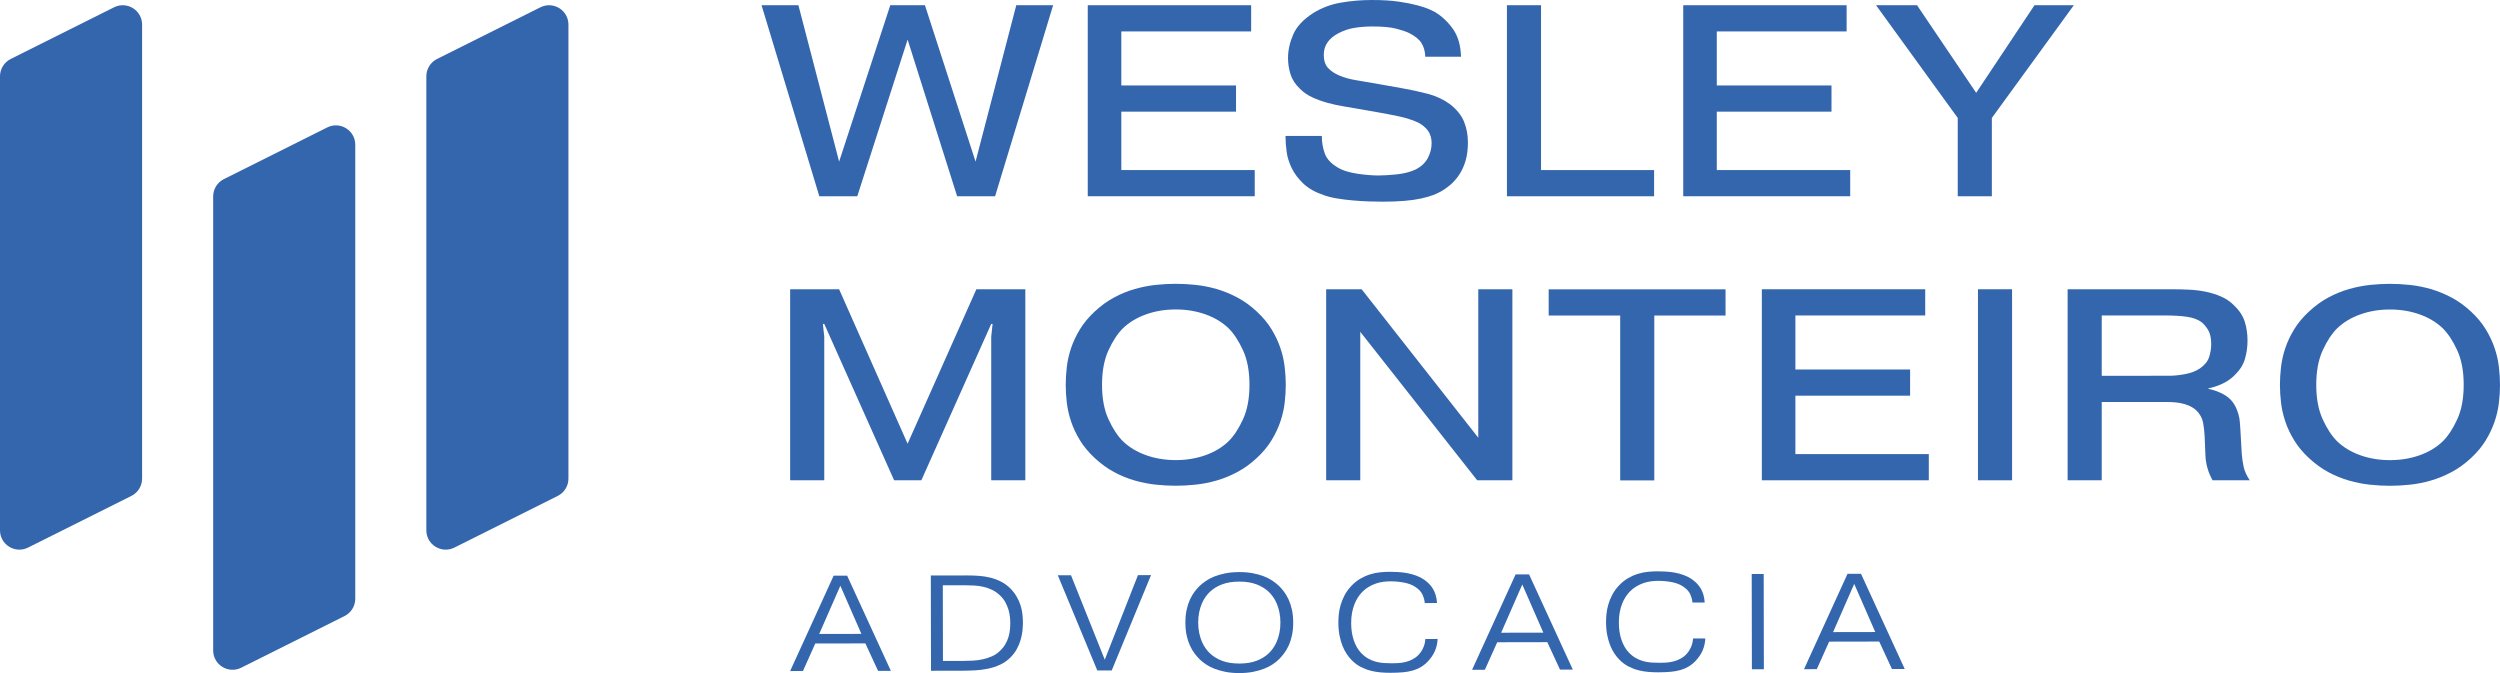
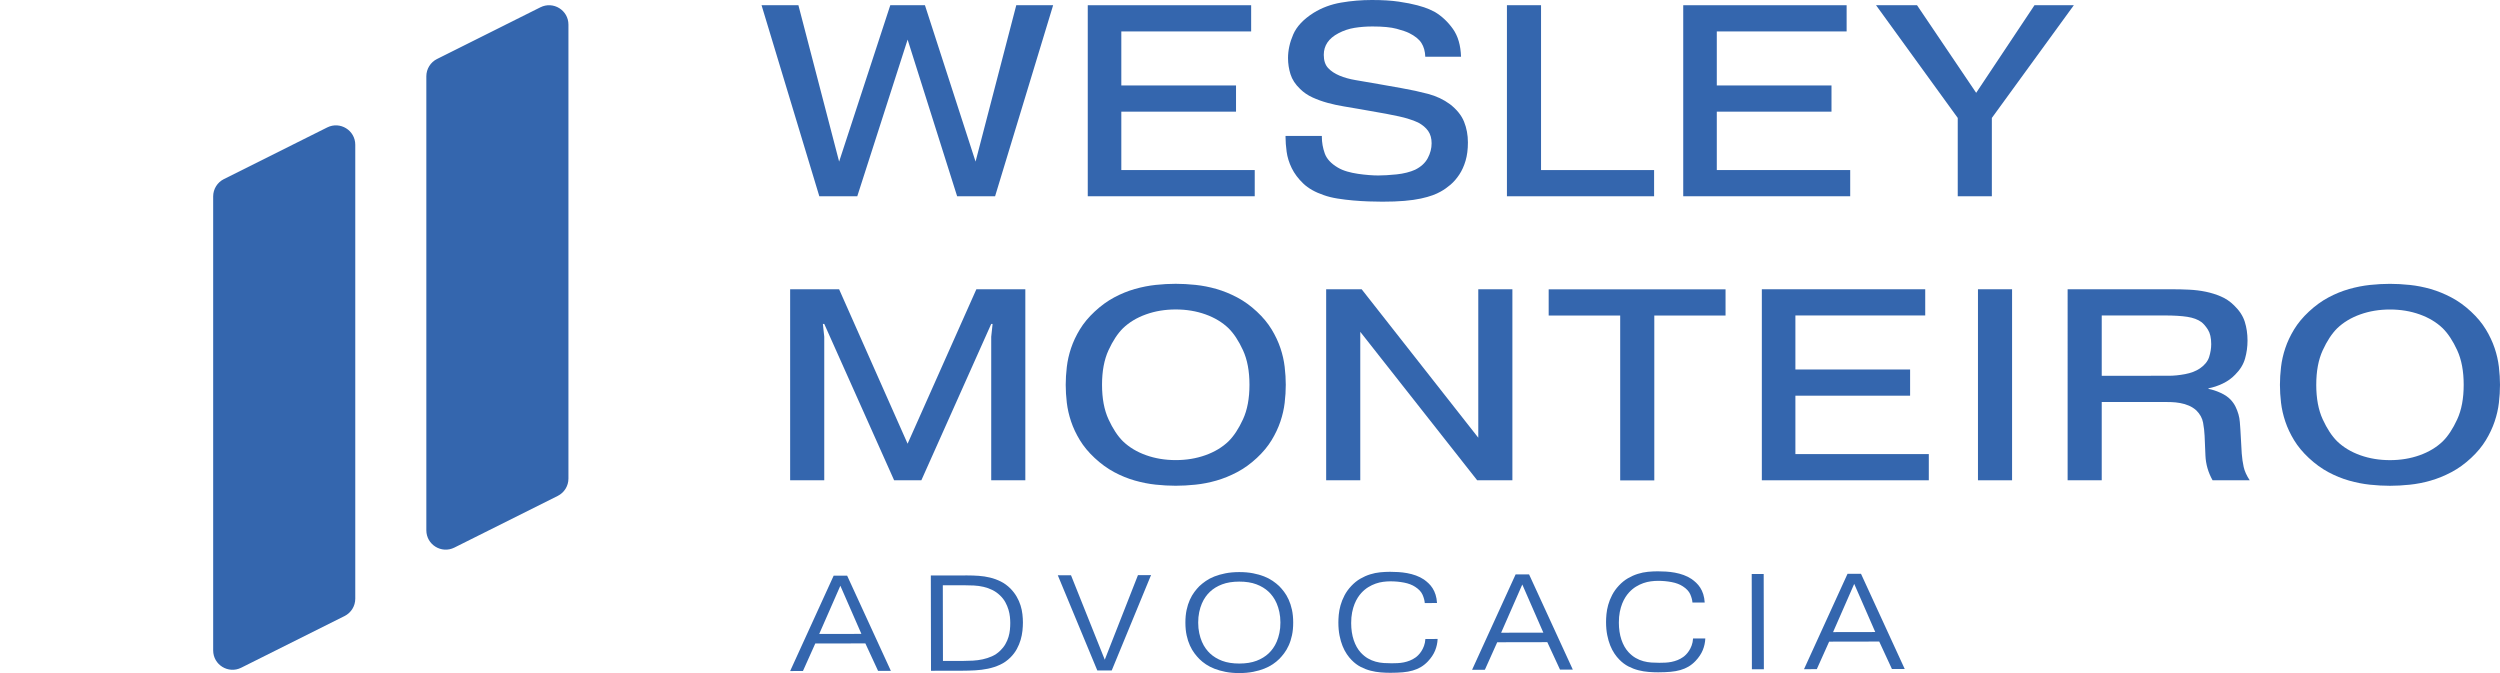
<svg xmlns="http://www.w3.org/2000/svg" version="1.1" id="Camada_1" x="0px" y="0px" viewBox="0 0 2471.335 665.358" style="enable-background:new 0 0 2471.335 665.358;" xml:space="preserve">
  <style type="text/css">
	.st0{fill:#3466AE;}
</style>
  <g>
    <path class="st0" d="M809.923,194.004L752.821,5.169h36.437l40.243,154.574L880.078,5.169h34.262l50.033,154.574l40.245-154.574   h36.437L983.68,194.004h-37.525L897.21,39.159l-49.761,154.845H809.923z" />
    <path class="st0" d="M1221.85,110.377h-113.389v57.729h131.88v25.897h-165.053V5.169h161.519v25.897h-128.345V84.48h113.389   V110.377z" />
    <path class="st0" d="M1306.698,135.421c0,5.396,0.951,10.791,2.854,16.186c1.905,5.396,6.21,10.072,12.917,14.029   c2.72,1.619,5.801,2.921,9.245,3.911c3.444,0.99,7.025,1.754,10.741,2.294c3.717,0.54,7.296,0.944,10.741,1.213   c3.444,0.271,6.526,0.404,9.245,0.404c2.356,0,5.12-0.09,8.294-0.269c3.172-0.179,6.481-0.45,9.924-0.809   c3.444-0.36,6.754-0.946,9.926-1.754c3.173-0.809,5.937-1.754,8.294-2.832c5.801-2.878,9.97-6.701,12.507-11.466   c2.539-4.765,3.808-9.666,3.808-14.702c0-4.855-1.132-8.901-3.398-12.139c-2.266-3.238-5.574-6.024-9.926-8.362   c-2.537-1.26-6.028-2.563-10.468-3.913c-4.442-1.348-11.467-2.921-21.074-4.721l-25.833-4.584c-5.076-0.9-10.378-1.8-15.907-2.698   c-5.528-0.9-10.922-2.069-16.178-3.507c-5.257-1.44-10.243-3.238-14.956-5.396c-4.713-2.157-8.792-4.945-12.236-8.362   c-4.713-4.496-7.886-9.351-9.516-14.567c-1.632-5.217-2.449-10.522-2.449-15.917c0-7.734,1.722-15.556,5.167-23.47   c3.444-7.914,10.153-15.017,20.123-21.311c8.157-5.036,17.222-8.407,27.192-10.116S1345.854,0,1356.187,0   c10.333,0,19.171,0.54,26.512,1.619c7.342,1.079,13.507,2.292,18.491,3.642c4.986,1.348,8.884,2.652,11.694,3.911   c2.808,1.259,4.667,2.159,5.574,2.698c6.887,4.136,12.824,9.712,17.81,16.725c4.984,7.014,7.66,16.186,8.021,27.516h-35.349   c-0.181-5.396-1.449-9.937-3.806-13.625c-2.357-3.686-6.435-6.968-12.236-9.845c-2.539-1.259-6.618-2.652-12.238-4.182   c-5.618-1.529-13.595-2.294-23.928-2.294c-6.162,0-12.056,0.45-17.674,1.35c-5.62,0.898-10.968,2.698-16.044,5.395   c-9.607,5.036-14.412,12.139-14.412,21.311c0,5.576,1.405,9.891,4.215,12.95c2.81,3.057,6.572,5.574,11.285,7.553   c4.713,1.977,10.016,3.461,15.907,4.451c5.891,0.99,13.46,2.294,22.706,3.911l22.84,4.046c9.245,1.619,17.947,3.509,26.104,5.665   c8.157,2.159,15.408,5.576,21.752,10.251c6.708,5.215,11.331,10.97,13.868,17.265c2.539,6.295,3.808,13.129,3.808,20.503   c0,6.834-0.771,12.858-2.312,18.074c-1.54,5.215-3.625,9.801-6.253,13.758c-2.629,3.957-5.53,7.284-8.701,9.981   c-3.173,2.698-6.391,4.946-9.655,6.745c-2.174,1.259-4.848,2.473-8.021,3.642c-3.172,1.169-7.023,2.248-11.556,3.238   c-4.532,0.988-9.926,1.752-16.18,2.292c-6.253,0.54-13.551,0.809-21.889,0.809c-4.169,0-8.747-0.09-13.732-0.269   c-4.986-0.179-10.06-0.494-15.227-0.944c-5.167-0.45-10.289-1.079-15.363-1.888c-5.076-0.81-9.609-1.934-13.597-3.373   c-8.519-2.877-15.273-6.699-20.257-11.464c-4.986-4.767-8.792-9.847-11.421-15.242c-2.628-5.396-4.306-10.791-5.03-16.186   c-0.725-5.396-1.088-10.251-1.088-14.569v-1.079h35.893V135.421z" />
    <path class="st0" d="M1489.65,194.004V5.169h33.718v162.938h111.759v25.897H1489.65z" />
    <path class="st0" d="M1810.497,110.377h-113.389v57.729h131.88v25.897h-165.054V5.169h161.519v25.897h-128.345V84.48h113.389   V110.377z" />
    <path class="st0" d="M2050.044,5.169l-81.032,111.412v77.423h-33.718V116.58L1854.535,5.169h40.514l58.463,86.594l57.648-86.594   H2050.044z" />
    <g>
      <path class="st0" d="M813.443,320.202l1.359,12.679v141.897h-33.718V285.943h48.401l67.708,152.686l67.979-152.686h48.403v188.835    h-33.719V332.881l1.361-12.679h-1.361l-69.067,154.576h-26.919l-69.067-154.576H813.443z" />
      <path class="st0" d="M1269.947,398.165c-0.725,6.114-2.13,12.275-4.215,18.478c-2.084,6.205-4.984,12.364-8.701,18.48    c-3.715,6.115-8.565,11.96-14.547,17.536c-6.164,5.755-12.644,10.431-19.442,14.027s-13.641,6.384-20.53,8.362    c-6.889,1.979-13.778,3.327-20.667,4.046c-6.889,0.721-13.414,1.079-19.577,1.079c-6.345,0-12.917-0.359-19.715-1.079    c-6.799-0.719-13.686-2.067-20.667-4.046c-6.979-1.977-13.822-4.765-20.528-8.362c-6.708-3.596-13.143-8.272-19.308-14.027    c-5.982-5.576-10.831-11.42-14.547-17.536c-3.717-6.115-6.618-12.275-8.701-18.48c-2.085-6.203-3.49-12.364-4.215-18.478    c-0.725-6.115-1.088-12.05-1.088-17.805c0-5.576,0.363-11.464,1.088-17.669c0.725-6.205,2.13-12.41,4.215-18.615    c2.084-6.203,4.984-12.364,8.701-18.478c3.715-6.115,8.565-11.96,14.547-17.536c6.164-5.755,12.599-10.431,19.308-14.027    c6.706-3.596,13.549-6.384,20.528-8.364c6.981-1.977,13.868-3.326,20.667-4.046c6.798-0.719,13.37-1.077,19.715-1.077    c6.162,0,12.688,0.359,19.577,1.077c6.889,0.721,13.778,2.069,20.667,4.046c6.889,1.979,13.732,4.767,20.53,8.364    s13.278,8.272,19.442,14.027c5.982,5.576,10.831,11.42,14.547,17.536c3.717,6.114,6.618,12.275,8.701,18.478    c2.085,6.205,3.49,12.41,4.215,18.615c0.725,6.205,1.088,12.094,1.088,17.669C1271.035,386.115,1270.672,392.049,1269.947,398.165    z M1132.901,310.761c-9.065,3.238-16.678,7.824-22.841,13.758c-5.257,5.215-10.016,12.454-14.276,21.716    c-4.261,9.262-6.391,20.638-6.391,34.126s2.13,24.864,6.391,34.126c4.26,9.262,9.019,16.5,14.276,21.716    c6.162,5.934,13.776,10.52,22.841,13.758c9.065,3.238,18.852,4.855,29.368,4.855c10.514,0,20.303-1.617,29.366-4.855    c9.065-3.238,16.678-7.824,22.842-13.758c5.257-5.215,10.014-12.454,14.276-21.716c4.259-9.262,6.389-20.638,6.389-34.126    s-2.13-24.864-6.389-34.126c-4.261-9.262-9.019-16.5-14.276-21.716c-6.164-5.934-13.778-10.52-22.842-13.758    c-9.063-3.238-18.852-4.855-29.366-4.855C1151.753,305.906,1141.965,307.523,1132.901,310.761z" />
      <path class="st0" d="M1310.96,474.778V285.943h35.077l115.294,146.752V285.943h33.718v188.835h-34.806l-115.565-146.752v146.752    H1310.96z" />
      <path class="st0" d="M1530.92,286.034h174.845v25.897h-70.428v162.938h-33.718V311.932h-70.699V286.034z" />
      <path class="st0" d="M1888.2,391.151h-113.391v57.729h131.88v25.897h-165.053V285.943h161.519v25.897h-128.345v53.414H1888.2    V391.151z" />
      <path class="st0" d="M1989.003,474.778h-33.718V285.943h33.718V474.778z" />
      <path class="st0" d="M2146.977,285.943c5.618,0,11.283,0.135,16.993,0.404c5.711,0.271,11.194,0.944,16.451,2.023    c5.257,1.079,10.287,2.652,15.092,4.721c4.803,2.067,9.109,4.99,12.915,8.768c5.257,5.034,8.793,10.431,10.606,16.186    c1.812,5.755,2.718,11.958,2.718,18.613c0,6.115-0.815,12.05-2.447,17.805s-4.894,11.06-9.789,15.917    c-3.444,3.596-7.523,6.518-12.236,8.766c-4.713,2.248-9.426,3.821-14.139,4.721v0.54c3.806,0.719,7.794,2.023,11.963,3.911    c4.171,1.89,7.523,4.182,10.062,6.88c1.993,2.157,3.581,4.451,4.759,6.878c1.178,2.427,2.13,4.901,2.854,7.42    c0.725,2.517,1.178,5.034,1.359,7.553c0.183,2.517,0.363,4.945,0.544,7.282l1.361,24.01c0.361,4.676,0.996,9.082,1.903,13.219    c0.905,4.136,2.9,8.543,5.981,13.219h-36.708c-4.352-7.732-6.708-15.917-7.069-24.549l-0.817-19.422    c-0.181-4.138-0.679-8.453-1.495-12.95c-0.815-4.496-3.037-8.543-6.662-12.139c-2.176-1.977-4.623-3.553-7.341-4.721    c-2.72-1.169-5.576-2.023-8.567-2.563c-2.991-0.54-5.891-0.854-8.701-0.944c-2.81-0.09-5.301-0.135-7.477-0.135h-61.454v77.423    h-33.718V285.943H2146.977z M2143.985,371.457c4.896,0,10.243-0.538,16.044-1.617c5.801-1.079,10.695-2.967,14.683-5.665    c4.713-3.238,7.75-7.014,9.111-11.331c1.359-4.315,2.039-8.543,2.039-12.679c0-6.115-1.088-10.881-3.264-14.298    s-4.352-5.934-6.526-7.553c-3.444-2.517-8.067-4.226-13.868-5.126c-5.801-0.898-13.234-1.348-22.298-1.348h-62.269v59.617    H2143.985z" />
      <path class="st0" d="M2470.247,398.211c-0.725,6.114-2.13,12.275-4.215,18.478c-2.083,6.205-4.984,12.364-8.701,18.48    c-3.715,6.115-8.565,11.96-14.546,17.536c-6.164,5.755-12.644,10.431-19.442,14.027c-6.799,3.596-13.641,6.384-20.53,8.362    c-6.889,1.979-13.778,3.328-20.667,4.046c-6.889,0.721-13.415,1.079-19.577,1.079c-6.345,0-12.917-0.359-19.715-1.079    c-6.798-0.719-13.685-2.067-20.666-4.046c-6.979-1.977-13.822-4.765-20.528-8.362c-6.708-3.596-13.143-8.272-19.308-14.027    c-5.981-5.576-10.831-11.42-14.546-17.536c-3.717-6.115-6.618-12.275-8.701-18.48c-2.085-6.203-3.49-12.364-4.215-18.478    c-0.725-6.115-1.088-12.05-1.088-17.805c0-5.576,0.363-11.464,1.088-17.669c0.725-6.205,2.13-12.41,4.215-18.615    c2.083-6.203,4.984-12.364,8.701-18.478c3.715-6.115,8.565-11.96,14.546-17.536c6.164-5.755,12.6-10.431,19.308-14.027    c6.706-3.596,13.549-6.384,20.528-8.364c6.981-1.977,13.868-3.326,20.666-4.046c6.799-0.719,13.37-1.077,19.715-1.077    c6.162,0,12.688,0.359,19.577,1.077c6.889,0.721,13.778,2.069,20.667,4.046c6.889,1.979,13.731,4.767,20.53,8.364    c6.798,3.596,13.278,8.272,19.442,14.027c5.981,5.576,10.831,11.42,14.546,17.536c3.718,6.114,6.618,12.275,8.701,18.478    c2.085,6.205,3.49,12.41,4.215,18.615c0.725,6.205,1.088,12.094,1.088,17.669C2471.335,386.161,2470.972,392.095,2470.247,398.211    z M2333.201,310.807c-9.064,3.238-16.678,7.824-22.84,13.758c-5.257,5.215-10.016,12.454-14.276,21.716    c-4.261,9.262-6.391,20.638-6.391,34.126c0,13.487,2.13,24.864,6.391,34.126c4.26,9.262,9.019,16.5,14.276,21.716    c6.162,5.934,13.776,10.52,22.84,13.758c9.065,3.238,18.852,4.855,29.368,4.855c10.514,0,20.303-1.617,29.366-4.855    c9.064-3.238,16.678-7.824,22.842-13.758c5.257-5.215,10.014-12.454,14.275-21.716c4.26-9.262,6.389-20.638,6.389-34.126    c0-13.487-2.13-24.864-6.389-34.126c-4.261-9.262-9.019-16.5-14.275-21.716c-6.164-5.934-13.778-10.52-22.842-13.758    c-9.063-3.238-18.852-4.855-29.366-4.855C2352.053,305.952,2342.265,307.569,2333.201,310.807z" />
    </g>
    <g>
      <path class="st0" d="M781.085,663.344l43.017-94.265l13.322-0.024l43.228,94.107l-12.646,0.023l-12.567-27.157l-49.51,0.091    l-12.193,27.202L781.085,663.344z M830.713,579.025l-20.901,47.67l41.709-0.076L830.713,579.025z" />
      <path class="st0" d="M967.443,569.225c3.815,0.261,7.561,0.834,11.238,1.728c3.682,0.889,7.226,2.181,10.636,3.881    c3.415,1.695,6.601,4.023,9.568,6.979c2.516,2.598,4.586,5.303,6.201,8.128c1.62,2.824,2.881,5.693,3.788,8.604    c0.901,2.912,1.513,5.808,1.829,8.677c0.322,2.87,0.482,5.557,0.487,8.068c0.005,2.511-0.146,5.247-0.457,8.21    c-0.306,2.962-0.907,5.968-1.797,9.017c-0.896,3.054-2.146,6.061-3.755,9.026c-1.604,2.959-3.708,5.748-6.305,8.349    c-3.047,3.058-6.471,5.463-10.283,7.219c-3.806,1.756-7.795,3.067-11.968,3.922c-4.167,0.861-8.426,1.41-12.777,1.638    c-4.351,0.233-8.632,0.354-12.849,0.362l-30.678,0.056l-0.173-94.185l36.059-0.066    C959.888,568.831,963.633,568.958,967.443,569.225z M952.194,653.341c3.139-0.006,6.347-0.097,9.619-0.286    c3.272-0.183,6.48-0.618,9.617-1.295s6.183-1.669,9.142-2.978c2.959-1.304,5.644-3.128,8.065-5.46    c2.148-2.07,3.893-4.272,5.235-6.603c1.342-2.336,2.368-4.715,3.083-7.136c0.709-2.426,1.177-4.804,1.398-7.138    c0.221-2.329,0.33-4.529,0.326-6.589c-0.003-1.883-0.12-3.949-0.349-6.191c-0.229-2.242-0.706-4.575-1.424-6.994    c-0.723-2.418-1.736-4.842-3.045-7.259c-1.303-2.423-3.078-4.705-5.324-6.852c-2.338-2.238-4.874-4.031-7.612-5.367    c-2.739-1.342-5.632-2.366-8.687-3.08c-3.049-0.713-6.236-1.153-9.552-1.329c-3.321-0.171-6.728-0.256-10.227-0.25l-20.452,0.037    l0.137,74.806L952.194,653.341z" />
      <path class="st0" d="M1137.835,568.504l-38.848,94.257l-14.261,0.026l-39.059-94.114l13.053-0.024l33.385,83.496l32.81-83.617    L1137.835,568.504z" />
      <path class="st0" d="M1277.181,627.92c-0.798,3.725-1.87,7.069-3.211,10.033c-1.336,2.964-2.833,5.542-4.493,7.745    c-1.654,2.197-3.287,4.11-4.899,5.728c-1.789,1.795-3.916,3.527-6.38,5.189s-5.29,3.127-8.469,4.388    c-3.185,1.261-6.815,2.298-10.891,3.116c-4.081,0.812-8.636,1.228-13.657,1.238c-5.022,0.009-9.578-0.39-13.657-1.188    c-4.084-0.803-7.719-1.826-10.908-3.076c-3.184-1.25-6.014-2.704-8.485-4.357c-2.466-1.653-4.599-3.377-6.399-5.166    c-1.618-1.612-3.258-3.519-4.92-5.71c-1.662-2.197-3.169-4.769-4.521-7.728s-2.437-6.3-3.248-10.022    c-0.817-3.717-1.227-7.911-1.236-12.574c-0.009-4.668,0.386-8.859,1.189-12.584c0.798-3.725,1.87-7.069,3.211-10.028    c1.341-2.964,2.839-5.547,4.493-7.745c1.654-2.203,3.287-4.11,4.899-5.728c1.794-1.709,3.921-3.419,6.381-5.125    c2.465-1.711,5.29-3.197,8.469-4.458c3.185-1.261,6.815-2.298,10.896-3.116c4.076-0.812,8.63-1.223,13.652-1.232    c5.022-0.009,9.578,0.385,13.662,1.182c4.079,0.803,7.713,1.826,10.902,3.076c3.184,1.25,6.014,2.725,8.485,4.427    c2.471,1.696,4.604,3.398,6.399,5.101c1.618,1.612,3.258,3.514,4.92,5.71c1.667,2.191,3.174,4.769,4.521,7.728    c1.352,2.954,2.437,6.294,3.248,10.016c0.817,3.722,1.227,7.911,1.236,12.579C1278.379,620.005,1277.984,624.201,1277.181,627.92z     M1208.066,577.663c-4.75,1.801-8.78,4.276-12.096,7.421c-1.43,1.349-2.843,2.988-4.229,4.917    c-1.386,1.934-2.616,4.157-3.684,6.67c-1.074,2.513-1.943,5.337-2.608,8.482c-0.67,3.14-1.002,6.59-0.995,10.362    c0.007,3.766,0.351,7.221,1.033,10.358c0.677,3.137,1.556,5.958,2.639,8.472c1.078,2.509,2.316,4.728,3.709,6.651    c1.393,1.924,2.812,3.563,4.247,4.901c3.327,3.133,7.366,5.593,12.123,7.382c4.757,1.783,10.413,2.669,16.959,2.657    c6.551-0.012,12.199-0.918,16.949-2.719c4.75-1.806,8.78-4.281,12.096-7.426c1.43-1.344,2.844-2.988,4.229-4.917    c1.386-1.929,2.616-4.152,3.69-6.665c1.068-2.518,1.938-5.342,2.608-8.482c0.665-3.14,0.997-6.596,0.99-10.362    c-0.007-3.772-0.351-7.221-1.028-10.358c-0.682-3.143-1.561-5.963-2.639-8.472c-1.083-2.509-2.321-4.728-3.714-6.657    c-1.393-1.924-2.812-3.557-4.247-4.901c-3.327-3.133-7.366-5.593-12.123-7.376c-4.757-1.789-10.408-2.674-16.959-2.662    C1218.469,574.95,1212.816,575.857,1208.066,577.663z" />
      <path class="st0" d="M1418.603,643.204c-1.522,3.678-3.893,7.229-7.116,10.641c-2.147,2.247-4.429,4.091-6.852,5.528    c-2.417,1.442-5.103,2.59-8.063,3.449c-2.96,0.858-6.232,1.444-9.82,1.767c-3.589,0.318-7.666,0.486-12.242,0.495    c-3.047,0.006-6.234-0.123-9.556-0.39c-3.316-0.262-6.638-0.814-9.955-1.661c-3.323-0.847-6.598-2.096-9.831-3.748    c-3.233-1.657-6.242-3.916-9.026-6.781c-1.618-1.612-3.215-3.578-4.791-5.909c-1.571-2.331-2.965-4.995-4.183-7.997    c-1.218-3.002-2.211-6.434-2.98-10.29s-1.158-8.158-1.167-12.912c-0.004-2.243,0.125-4.824,0.388-7.737    c0.268-2.919,0.842-5.989,1.732-9.221c0.895-3.232,2.188-6.485,3.888-9.761c1.695-3.276,3.932-6.397,6.711-9.364    c2.774-2.967,5.752-5.37,8.93-7.216c3.184-1.846,6.432-3.285,9.746-4.321c3.319-1.042,6.639-1.718,9.954-2.041    c3.32-0.317,6.55-0.479,9.689-0.484c2.511-0.005,5.226,0.076,8.139,0.253c2.914,0.172,5.854,0.526,8.817,1.057    c2.957,0.536,5.856,1.314,8.68,2.339c2.829,1.03,5.455,2.345,7.878,3.956c1.531,1.076,3.036,2.307,4.514,3.694    c1.483,1.387,2.833,3.021,4.049,4.902c1.211,1.881,2.202,4.031,2.968,6.454c0.772,2.418,1.243,5.154,1.432,8.206l-12.109,0.022    c-0.187-2.511-0.906-5.224-2.166-8.14c-1.266-2.911-3.691-5.53-7.284-7.857c-2.96-1.964-6.643-3.373-11.039-4.218    c-4.396-0.84-8.882-1.261-13.458-1.252c-2.334,0.004-4.732,0.164-7.199,0.485c-2.462,0.316-4.929,0.905-7.395,1.763    c-2.466,0.858-4.906,2.026-7.328,3.512c-2.417,1.485-4.699,3.394-6.852,5.732c-1.162,1.258-2.323,2.783-3.49,4.578    c-1.161,1.799-2.235,3.91-3.218,6.331c-0.977,2.427-1.782,5.207-2.404,8.347c-0.622,3.14-0.932,6.638-0.925,10.496    c0.011,6.277,0.853,11.904,2.52,16.88c1.672,4.976,3.987,9.076,6.954,12.3c2.247,2.416,4.606,4.343,7.077,5.771    c2.465,1.433,5.026,2.502,7.673,3.216c2.646,0.714,5.292,1.16,7.943,1.332c2.645,0.172,5.269,0.259,7.871,0.254    c1.883-0.003,3.857-0.05,5.917-0.145c2.065-0.095,4.104-0.346,6.12-0.752c2.016-0.406,3.99-0.995,5.92-1.76    c1.925-0.765,3.785-1.777,5.574-3.036c0.809-0.538,1.725-1.328,2.753-2.36c1.034-1.032,2.04-2.289,3.024-3.772    c0.984-1.483,1.856-3.233,2.614-5.252c0.758-2.019,1.226-4.332,1.398-6.934l12.109-0.022    C1420.966,635.667,1420.12,639.526,1418.603,643.204z" />
      <path class="st0" d="M1455.206,662.108l43.017-94.265l13.322-0.024l43.228,94.106l-12.646,0.023l-12.567-27.157l-49.51,0.091    l-12.193,27.202L1455.206,662.108z M1504.835,577.789l-20.901,47.67l41.709-0.076L1504.835,577.789z" />
      <path class="st0" d="M1683.218,642.719c-1.522,3.678-3.893,7.229-7.116,10.641c-2.147,2.247-4.43,4.091-6.847,5.528    c-2.422,1.442-5.108,2.59-8.068,3.448c-2.96,0.859-6.232,1.444-9.82,1.767c-3.589,0.318-7.666,0.486-12.242,0.495    c-3.047,0.006-6.235-0.123-9.556-0.39c-3.316-0.262-6.638-0.814-9.955-1.661c-3.323-0.847-6.598-2.096-9.831-3.748    c-3.233-1.657-6.241-3.916-9.026-6.781c-1.618-1.612-3.215-3.578-4.791-5.909c-1.571-2.331-2.965-4.995-4.183-7.997    s-2.212-6.434-2.98-10.29c-0.769-3.856-1.158-8.158-1.167-12.912c-0.004-2.243,0.125-4.824,0.388-7.737    c0.268-2.919,0.842-5.989,1.732-9.221c0.896-3.231,2.188-6.485,3.888-9.761c1.695-3.276,3.932-6.397,6.711-9.364    c2.774-2.967,5.752-5.37,8.931-7.216c3.183-1.846,6.432-3.285,9.746-4.321c3.319-1.042,6.639-1.718,9.954-2.041    c3.32-0.317,6.55-0.479,9.689-0.484c2.511-0.005,5.226,0.076,8.14,0.253c2.914,0.172,5.854,0.526,8.817,1.057    c2.957,0.536,5.856,1.314,8.68,2.339c2.829,1.03,5.455,2.345,7.878,3.956c1.531,1.076,3.036,2.307,4.514,3.694    c1.483,1.387,2.833,3.021,4.049,4.902c1.211,1.881,2.202,4.031,2.968,6.454c0.772,2.418,1.244,5.154,1.432,8.206l-12.109,0.022    c-0.187-2.511-0.906-5.224-2.166-8.14c-1.266-2.911-3.691-5.53-7.284-7.857c-2.96-1.964-6.643-3.373-11.038-4.218    c-4.396-0.84-8.882-1.261-13.458-1.252c-2.334,0.004-4.732,0.164-7.199,0.485c-2.462,0.316-4.929,0.905-7.395,1.763    c-2.466,0.858-4.905,2.026-7.328,3.512c-2.417,1.485-4.699,3.394-6.852,5.732c-1.162,1.258-2.323,2.783-3.49,4.578    c-1.161,1.799-2.235,3.91-3.218,6.331c-0.977,2.427-1.782,5.208-2.404,8.347s-0.927,6.638-0.92,10.496    c0.011,6.277,0.848,11.904,2.515,16.88c1.672,4.976,3.987,9.076,6.954,12.3c2.247,2.416,4.606,4.343,7.077,5.771    c2.465,1.433,5.026,2.502,7.673,3.216c2.646,0.714,5.292,1.16,7.943,1.332c2.645,0.172,5.269,0.259,7.871,0.254    c1.883-0.003,3.857-0.05,5.917-0.145c2.065-0.095,4.104-0.346,6.12-0.752c2.017-0.406,3.99-0.995,5.92-1.76    c1.925-0.765,3.785-1.777,5.574-3.036c0.809-0.538,1.725-1.328,2.753-2.36c1.034-1.032,2.04-2.289,3.024-3.772    c0.984-1.483,1.856-3.233,2.614-5.252c0.758-2.019,1.226-4.332,1.398-6.934l12.109-0.022    C1685.581,635.182,1684.735,639.041,1683.218,642.719z" />
      <path class="st0" d="M1743.643,661.579l-11.841,0.022l-0.173-94.185l11.841-0.022L1743.643,661.579z" />
      <path class="st0" d="M1783.324,661.507l43.017-94.265l13.322-0.024l43.228,94.106l-12.646,0.023l-12.567-27.157l-49.51,0.091    l-12.193,27.202L1783.324,661.507z M1832.953,577.188l-20.901,47.67l41.709-0.076L1832.953,577.188z" />
    </g>
-     <path class="st0" d="M10.584,58.297C4.097,61.54,0,68.169,0,75.421v409.515v39.251c0,14.231,14.976,23.487,27.705,17.124   l102.182-51.083c6.486-3.243,10.584-9.872,10.584-17.124V63.588V24.338c0-14.231-14.976-23.487-27.705-17.124L10.584,58.297z" />
    <path class="st0" d="M221.309,177.049c-6.486,3.243-10.584,9.872-10.584,17.124v409.515v39.251   c0,14.231,14.976,23.487,27.705,17.124l102.182-51.083c6.486-3.243,10.584-9.872,10.584-17.124V182.341V143.09   c0-14.231-14.976-23.487-27.705-17.124L221.309,177.049z" />
    <path class="st0" d="M432.033,58.297c-6.486,3.243-10.584,9.872-10.584,17.124v409.515v39.251   c0,14.231,14.976,23.487,27.705,17.124l102.182-51.083c6.486-3.243,10.584-9.872,10.584-17.124V63.588V24.338   c0-14.231-14.976-23.487-27.705-17.124L432.033,58.297z" />
  </g>
</svg>